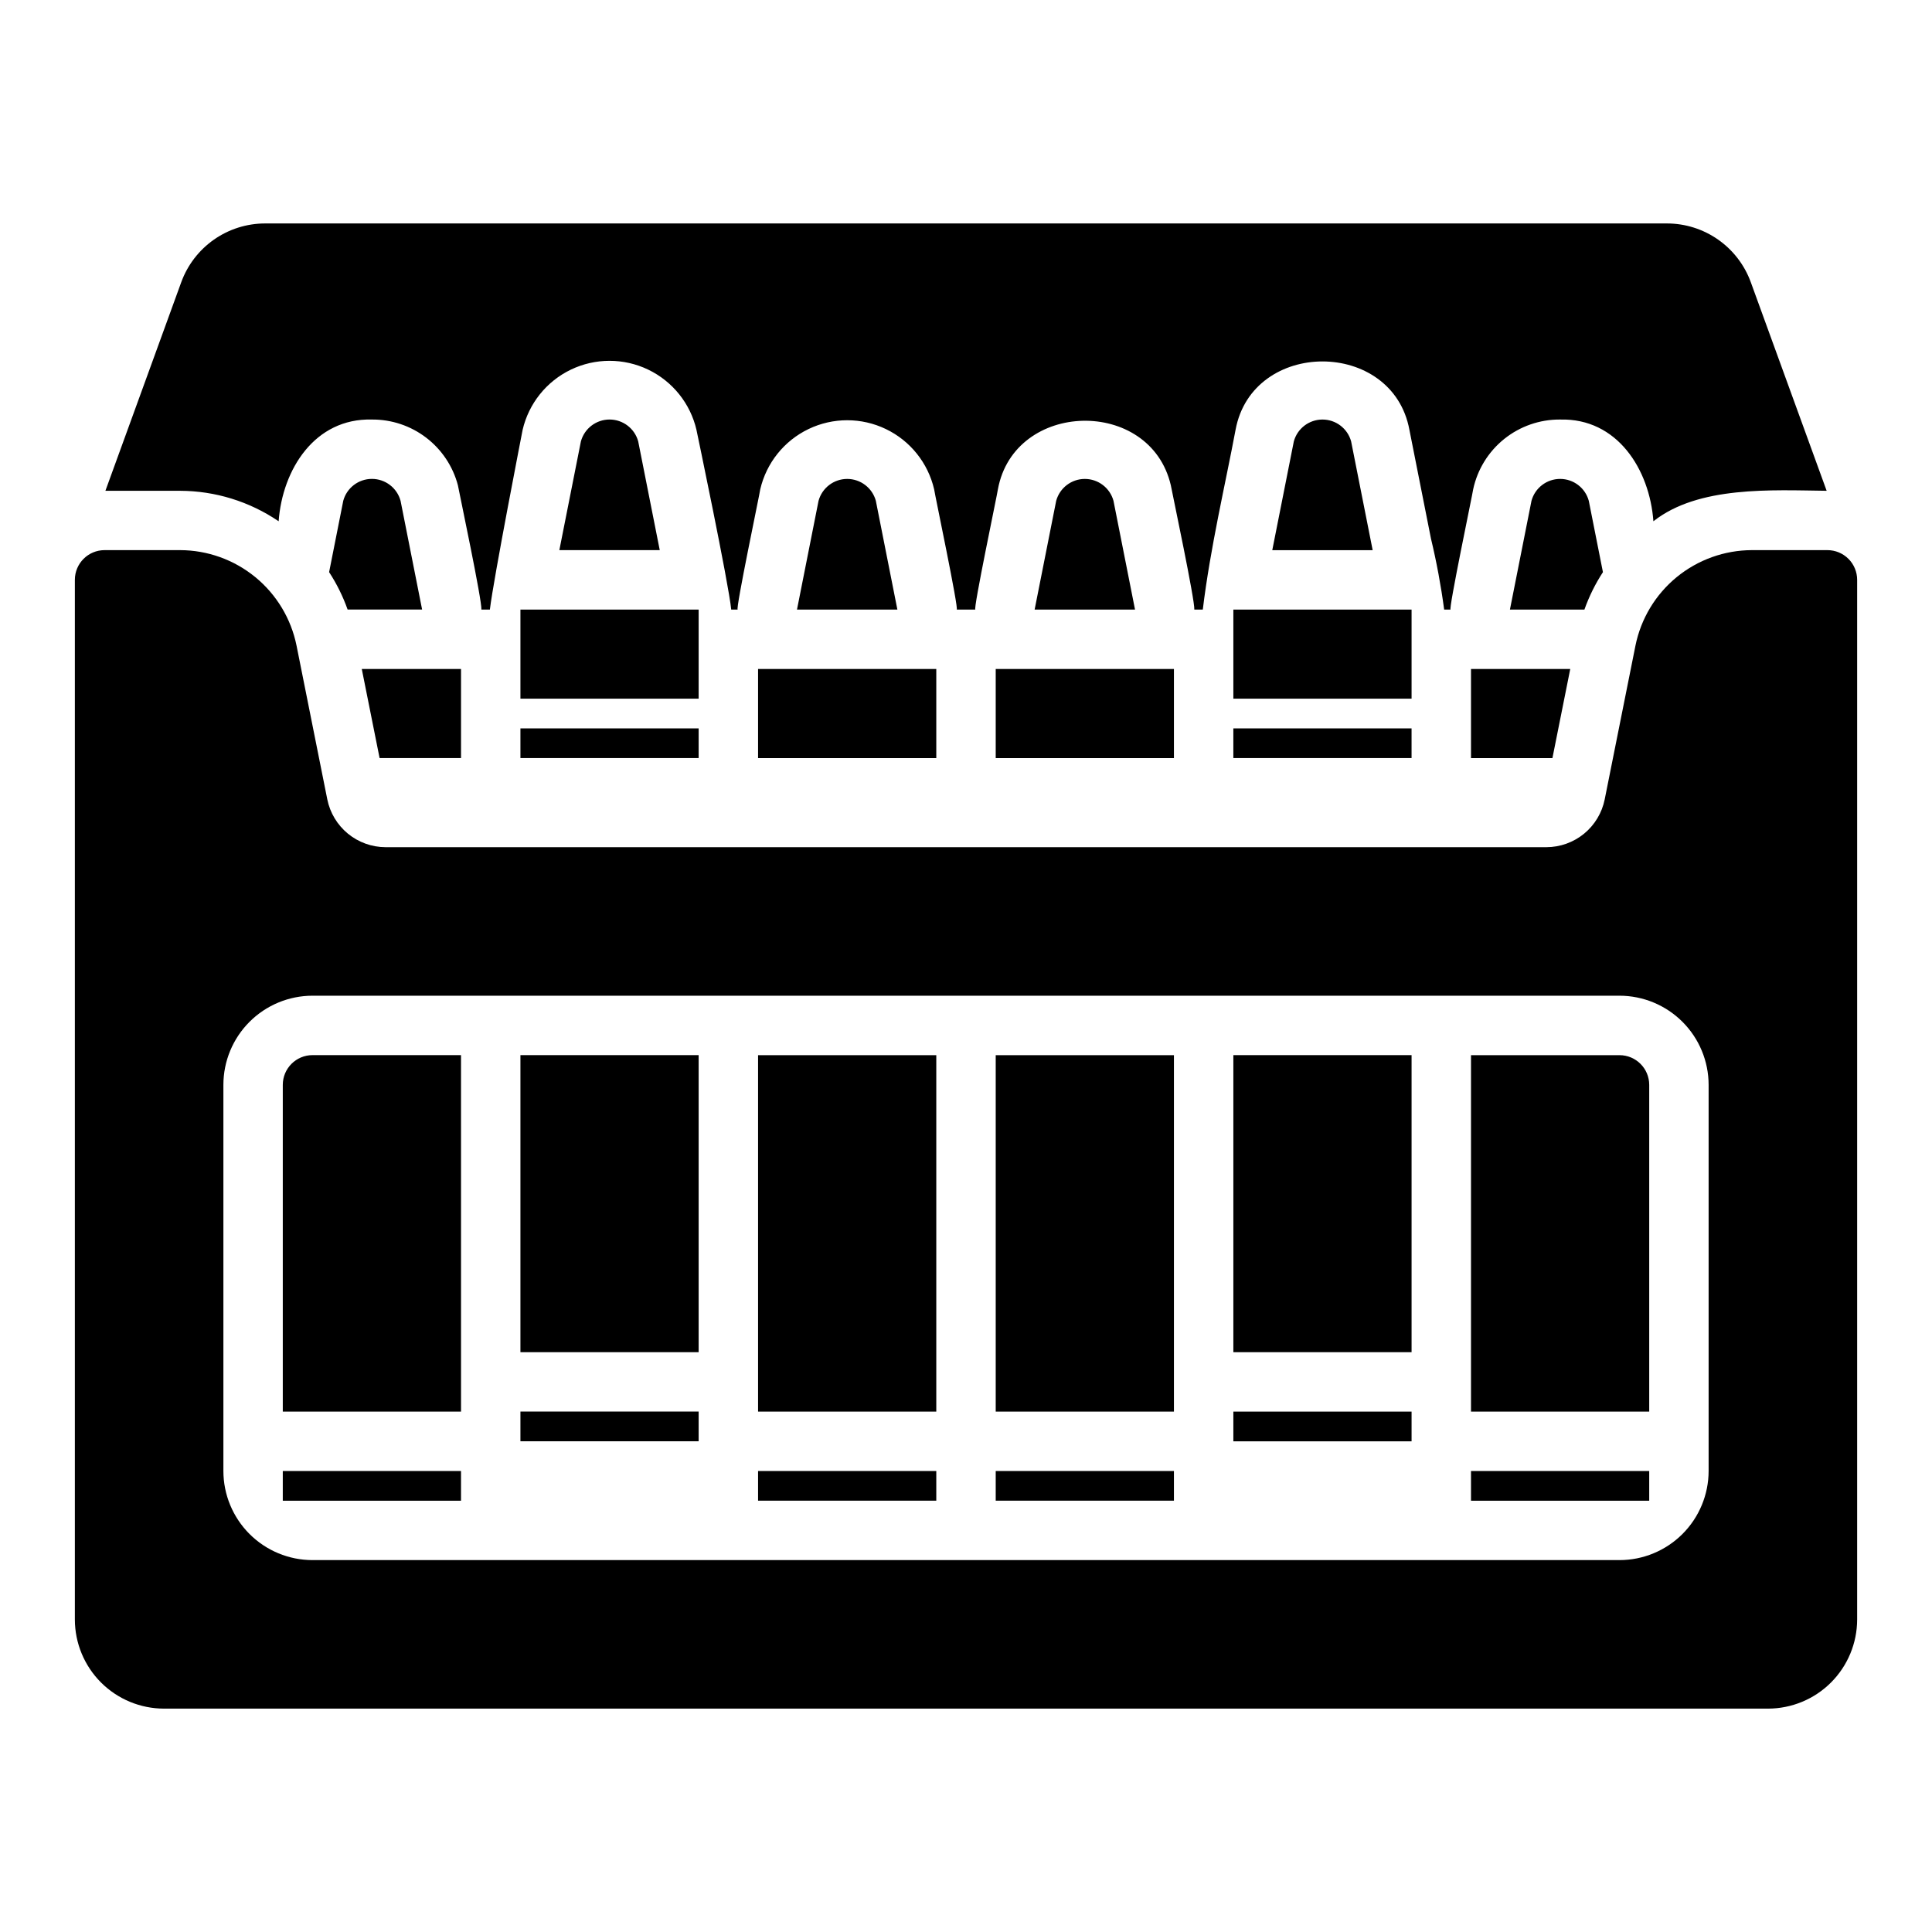
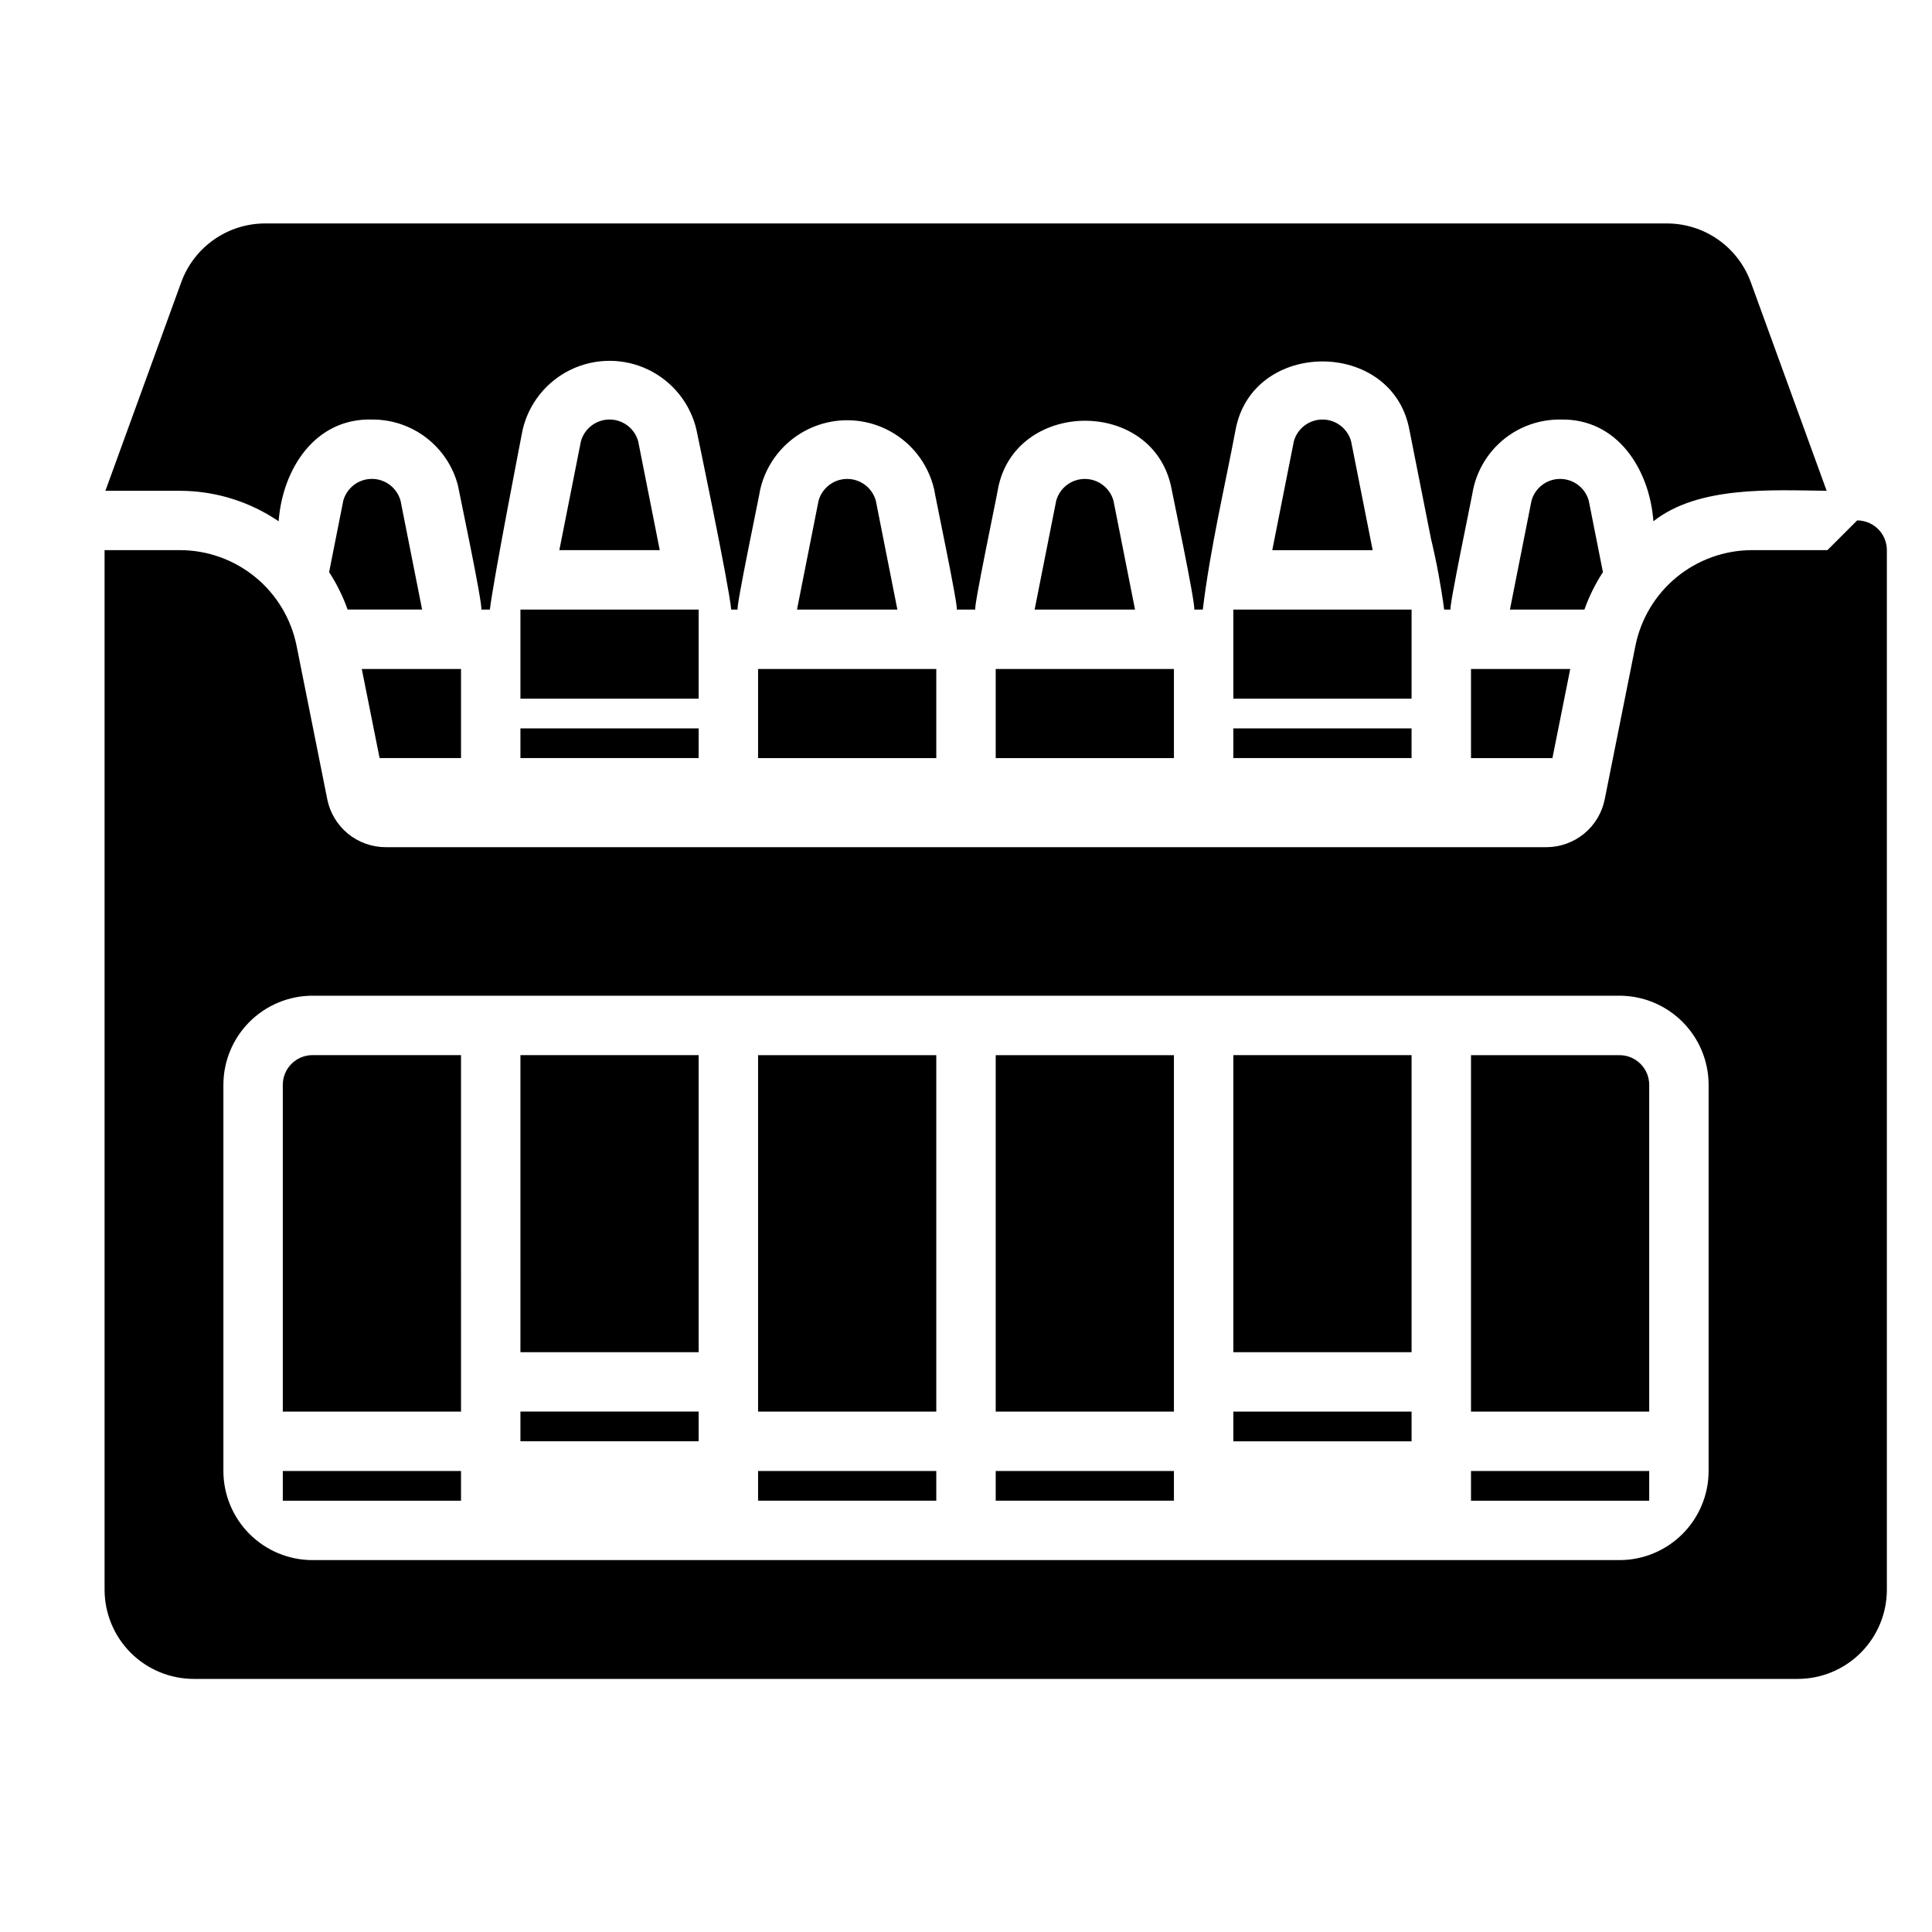
<svg xmlns="http://www.w3.org/2000/svg" fill="#000000" width="800px" height="800px" version="1.1" viewBox="144 144 512 512">
-   <path d="m628.29 289.79h-20.004c-7.277 0.016-14.32 2.547-19.949 7.156-5.625 4.613-9.484 11.027-10.926 18.16l-8.148 40.742c-0.719 3.566-2.648 6.773-5.461 9.082-2.812 2.305-6.336 3.57-9.977 3.582h-307.65c-3.637-0.012-7.16-1.277-9.973-3.582-2.812-2.309-4.742-5.516-5.465-9.082l-8.148-40.742c-1.441-7.133-5.301-13.547-10.926-18.16-5.625-4.609-12.672-7.141-19.949-7.156h-20c-4.348 0-7.875 3.527-7.875 7.875v275.52c0.008 6.262 2.5 12.262 6.926 16.691 4.43 4.426 10.43 6.918 16.691 6.926h425.09c6.262-0.008 12.266-2.5 16.691-6.926 4.426-4.43 6.918-10.43 6.926-16.691v-275.52c0-2.09-0.832-4.094-2.305-5.566-1.477-1.477-3.481-2.309-5.566-2.309zm-31.488 244.04c-0.008 6.262-2.5 12.262-6.926 16.691-4.43 4.426-10.43 6.918-16.691 6.922h-346.37c-6.262-0.004-12.262-2.496-16.691-6.922-4.426-4.43-6.918-10.43-6.922-16.691v-102.34c0.004-6.262 2.496-12.266 6.922-16.691 4.43-4.43 10.43-6.918 16.691-6.926h346.37c6.262 0.008 12.262 2.496 16.691 6.926 4.426 4.426 6.918 10.43 6.926 16.691zm-377.86 0h47.23v7.871h-47.23zm25.656-188.93-4.723-23.617h26.301v23.617zm-17.785 78.719h39.359l0.004 94.465h-47.234v-86.59c0.004-4.348 3.527-7.871 7.871-7.875zm23.34-146.91 5.711 28.828h-19.742c-1.238-3.488-2.883-6.82-4.902-9.918l3.746-18.902v-0.004c0.93-3.426 4.043-5.801 7.594-5.801 3.551 0 6.66 2.375 7.594 5.801zm31.766 241.37h47.23v7.871h-47.23zm0-181.05h47.23v7.871h-47.23zm188.93 0h47.23v7.871h-47.23zm-141.7-7.875h-47.23v-23.613h47.23zm-47.23 94.465h47.23v78.723h-47.23zm31.211-162.65 5.711 28.824h-26.609l5.711-28.824c0.938-3.422 4.047-5.793 7.594-5.793s6.66 2.371 7.594 5.793zm31.766 272.86h47.23v7.871h-47.23zm0-212.54h47.23v23.617l-47.23-0.004zm0 102.34h47.23v94.461h-47.23zm31.211-146.91 5.707 28.824h-26.605l5.711-28.824c0.938-3.422 4.047-5.797 7.594-5.797s6.656 2.375 7.594 5.797zm31.766 257.11h47.23v7.871h-47.23zm0-212.54h47.23v23.617l-47.23-0.004zm0 102.34h47.23v94.461h-47.23zm31.211-146.91 5.707 28.824h-26.605l5.711-28.824c0.938-3.422 4.047-5.797 7.594-5.797s6.656 2.375 7.594 5.797zm31.766 241.37h47.23v7.871h-47.23zm47.23-188.93h-47.23v-23.613h47.23zm-47.23 94.465h47.23v78.723h-47.23zm31.211-162.65 5.707 28.824h-26.605l5.711-28.824c0.938-3.422 4.047-5.793 7.594-5.793s6.656 2.371 7.594 5.793zm31.766 272.86h47.23v7.871h-47.23zm0-212.54h26.301l-4.723 23.617-21.578-0.004zm47.23 110.21v86.59h-47.23v-94.465h39.359c4.348 0.004 7.867 3.527 7.871 7.875zm-389.34-157.44h-19.785l20.109-55.305c1.664-4.551 4.684-8.477 8.648-11.258 3.969-2.781 8.691-4.277 13.535-4.285h371.56c4.844 0.008 9.57 1.504 13.535 4.285s6.984 6.707 8.648 11.258l20.113 55.305c-14.555-0.168-33.98-1.352-45.914 8.078-1.004-13.734-9.559-27.363-24.719-26.957l-0.004-0.004c-5.379-0.039-10.609 1.777-14.809 5.144-4.195 3.367-7.106 8.082-8.23 13.344-0.102 0.969-6.664 32.223-5.973 31.883h-1.719 0.004c-0.84-6.324-2.008-12.602-3.496-18.805l-5.711-28.82c-4.457-24.188-41.617-24.191-46.078 0-2.719 14.5-6.688 31.188-8.68 47.625h-2.246c0.18-2.426-5.699-30.168-6.227-32.957-5.453-23.371-41.484-22.543-45.824 1.074-0.121 1.094-6.637 32.039-5.973 31.883h-4.953c0.664 0.141-5.844-30.754-5.973-31.883-1.625-6.988-6.332-12.867-12.805-15.973-6.469-3.106-14-3.106-20.473 0-6.469 3.106-11.18 8.984-12.805 15.973-0.121 1.094-6.637 32.039-5.973 31.883h-1.719c-0.648-6.84-9.211-47.625-9.211-47.625h0.004c-1.621-6.992-6.332-12.867-12.805-15.977-6.469-3.106-14-3.106-20.473 0-6.469 3.109-11.18 8.984-12.801 15.977 0 0-7.738 39.66-8.676 47.625h-2.246c0.18-2.426-5.699-30.168-6.227-32.957-1.324-5.023-4.281-9.457-8.41-12.613-4.125-3.152-9.184-4.84-14.375-4.801-15.156-0.406-23.715 13.227-24.719 26.957v0.004c-7.707-5.242-16.809-8.055-26.129-8.078zm372.16 31.488h-19.734l5.711-28.824c0.93-3.43 4.043-5.809 7.598-5.809 3.551 0 6.664 2.379 7.594 5.809l3.746 18.898c-2.023 3.102-3.672 6.434-4.91 9.926z" />
+   <path d="m628.29 289.79h-20.004c-7.277 0.016-14.32 2.547-19.949 7.156-5.625 4.613-9.484 11.027-10.926 18.16l-8.148 40.742c-0.719 3.566-2.648 6.773-5.461 9.082-2.812 2.305-6.336 3.57-9.977 3.582h-307.65c-3.637-0.012-7.16-1.277-9.973-3.582-2.812-2.309-4.742-5.516-5.465-9.082l-8.148-40.742c-1.441-7.133-5.301-13.547-10.926-18.16-5.625-4.609-12.672-7.141-19.949-7.156h-20v275.52c0.008 6.262 2.5 12.262 6.926 16.691 4.43 4.426 10.43 6.918 16.691 6.926h425.09c6.262-0.008 12.266-2.5 16.691-6.926 4.426-4.43 6.918-10.43 6.926-16.691v-275.52c0-2.09-0.832-4.094-2.305-5.566-1.477-1.477-3.481-2.309-5.566-2.309zm-31.488 244.04c-0.008 6.262-2.5 12.262-6.926 16.691-4.43 4.426-10.43 6.918-16.691 6.922h-346.37c-6.262-0.004-12.262-2.496-16.691-6.922-4.426-4.43-6.918-10.43-6.922-16.691v-102.34c0.004-6.262 2.496-12.266 6.922-16.691 4.43-4.43 10.43-6.918 16.691-6.926h346.37c6.262 0.008 12.262 2.496 16.691 6.926 4.426 4.426 6.918 10.43 6.926 16.691zm-377.86 0h47.23v7.871h-47.23zm25.656-188.93-4.723-23.617h26.301v23.617zm-17.785 78.719h39.359l0.004 94.465h-47.234v-86.59c0.004-4.348 3.527-7.871 7.871-7.875zm23.34-146.91 5.711 28.828h-19.742c-1.238-3.488-2.883-6.82-4.902-9.918l3.746-18.902v-0.004c0.93-3.426 4.043-5.801 7.594-5.801 3.551 0 6.66 2.375 7.594 5.801zm31.766 241.37h47.23v7.871h-47.23zm0-181.05h47.23v7.871h-47.23zm188.93 0h47.23v7.871h-47.23zm-141.7-7.875h-47.23v-23.613h47.23zm-47.23 94.465h47.23v78.723h-47.23zm31.211-162.65 5.711 28.824h-26.609l5.711-28.824c0.938-3.422 4.047-5.793 7.594-5.793s6.66 2.371 7.594 5.793zm31.766 272.86h47.23v7.871h-47.23zm0-212.54h47.23v23.617l-47.23-0.004zm0 102.34h47.23v94.461h-47.23zm31.211-146.91 5.707 28.824h-26.605l5.711-28.824c0.938-3.422 4.047-5.797 7.594-5.797s6.656 2.375 7.594 5.797zm31.766 257.11h47.23v7.871h-47.23zm0-212.54h47.23v23.617l-47.23-0.004zm0 102.34h47.23v94.461h-47.23zm31.211-146.91 5.707 28.824h-26.605l5.711-28.824c0.938-3.422 4.047-5.797 7.594-5.797s6.656 2.375 7.594 5.797zm31.766 241.37h47.23v7.871h-47.23zm47.23-188.93h-47.23v-23.613h47.23zm-47.23 94.465h47.23v78.723h-47.23zm31.211-162.65 5.707 28.824h-26.605l5.711-28.824c0.938-3.422 4.047-5.793 7.594-5.793s6.656 2.371 7.594 5.793zm31.766 272.86h47.23v7.871h-47.23zm0-212.54h26.301l-4.723 23.617-21.578-0.004zm47.23 110.21v86.59h-47.23v-94.465h39.359c4.348 0.004 7.867 3.527 7.871 7.875zm-389.34-157.44h-19.785l20.109-55.305c1.664-4.551 4.684-8.477 8.648-11.258 3.969-2.781 8.691-4.277 13.535-4.285h371.56c4.844 0.008 9.57 1.504 13.535 4.285s6.984 6.707 8.648 11.258l20.113 55.305c-14.555-0.168-33.98-1.352-45.914 8.078-1.004-13.734-9.559-27.363-24.719-26.957l-0.004-0.004c-5.379-0.039-10.609 1.777-14.809 5.144-4.195 3.367-7.106 8.082-8.23 13.344-0.102 0.969-6.664 32.223-5.973 31.883h-1.719 0.004c-0.84-6.324-2.008-12.602-3.496-18.805l-5.711-28.82c-4.457-24.188-41.617-24.191-46.078 0-2.719 14.5-6.688 31.188-8.68 47.625h-2.246c0.18-2.426-5.699-30.168-6.227-32.957-5.453-23.371-41.484-22.543-45.824 1.074-0.121 1.094-6.637 32.039-5.973 31.883h-4.953c0.664 0.141-5.844-30.754-5.973-31.883-1.625-6.988-6.332-12.867-12.805-15.973-6.469-3.106-14-3.106-20.473 0-6.469 3.106-11.18 8.984-12.805 15.973-0.121 1.094-6.637 32.039-5.973 31.883h-1.719c-0.648-6.84-9.211-47.625-9.211-47.625h0.004c-1.621-6.992-6.332-12.867-12.805-15.977-6.469-3.106-14-3.106-20.473 0-6.469 3.109-11.18 8.984-12.801 15.977 0 0-7.738 39.66-8.676 47.625h-2.246c0.18-2.426-5.699-30.168-6.227-32.957-1.324-5.023-4.281-9.457-8.41-12.613-4.125-3.152-9.184-4.84-14.375-4.801-15.156-0.406-23.715 13.227-24.719 26.957v0.004c-7.707-5.242-16.809-8.055-26.129-8.078zm372.16 31.488h-19.734l5.711-28.824c0.93-3.43 4.043-5.809 7.598-5.809 3.551 0 6.664 2.379 7.594 5.809l3.746 18.898c-2.023 3.102-3.672 6.434-4.91 9.926z" />
</svg>